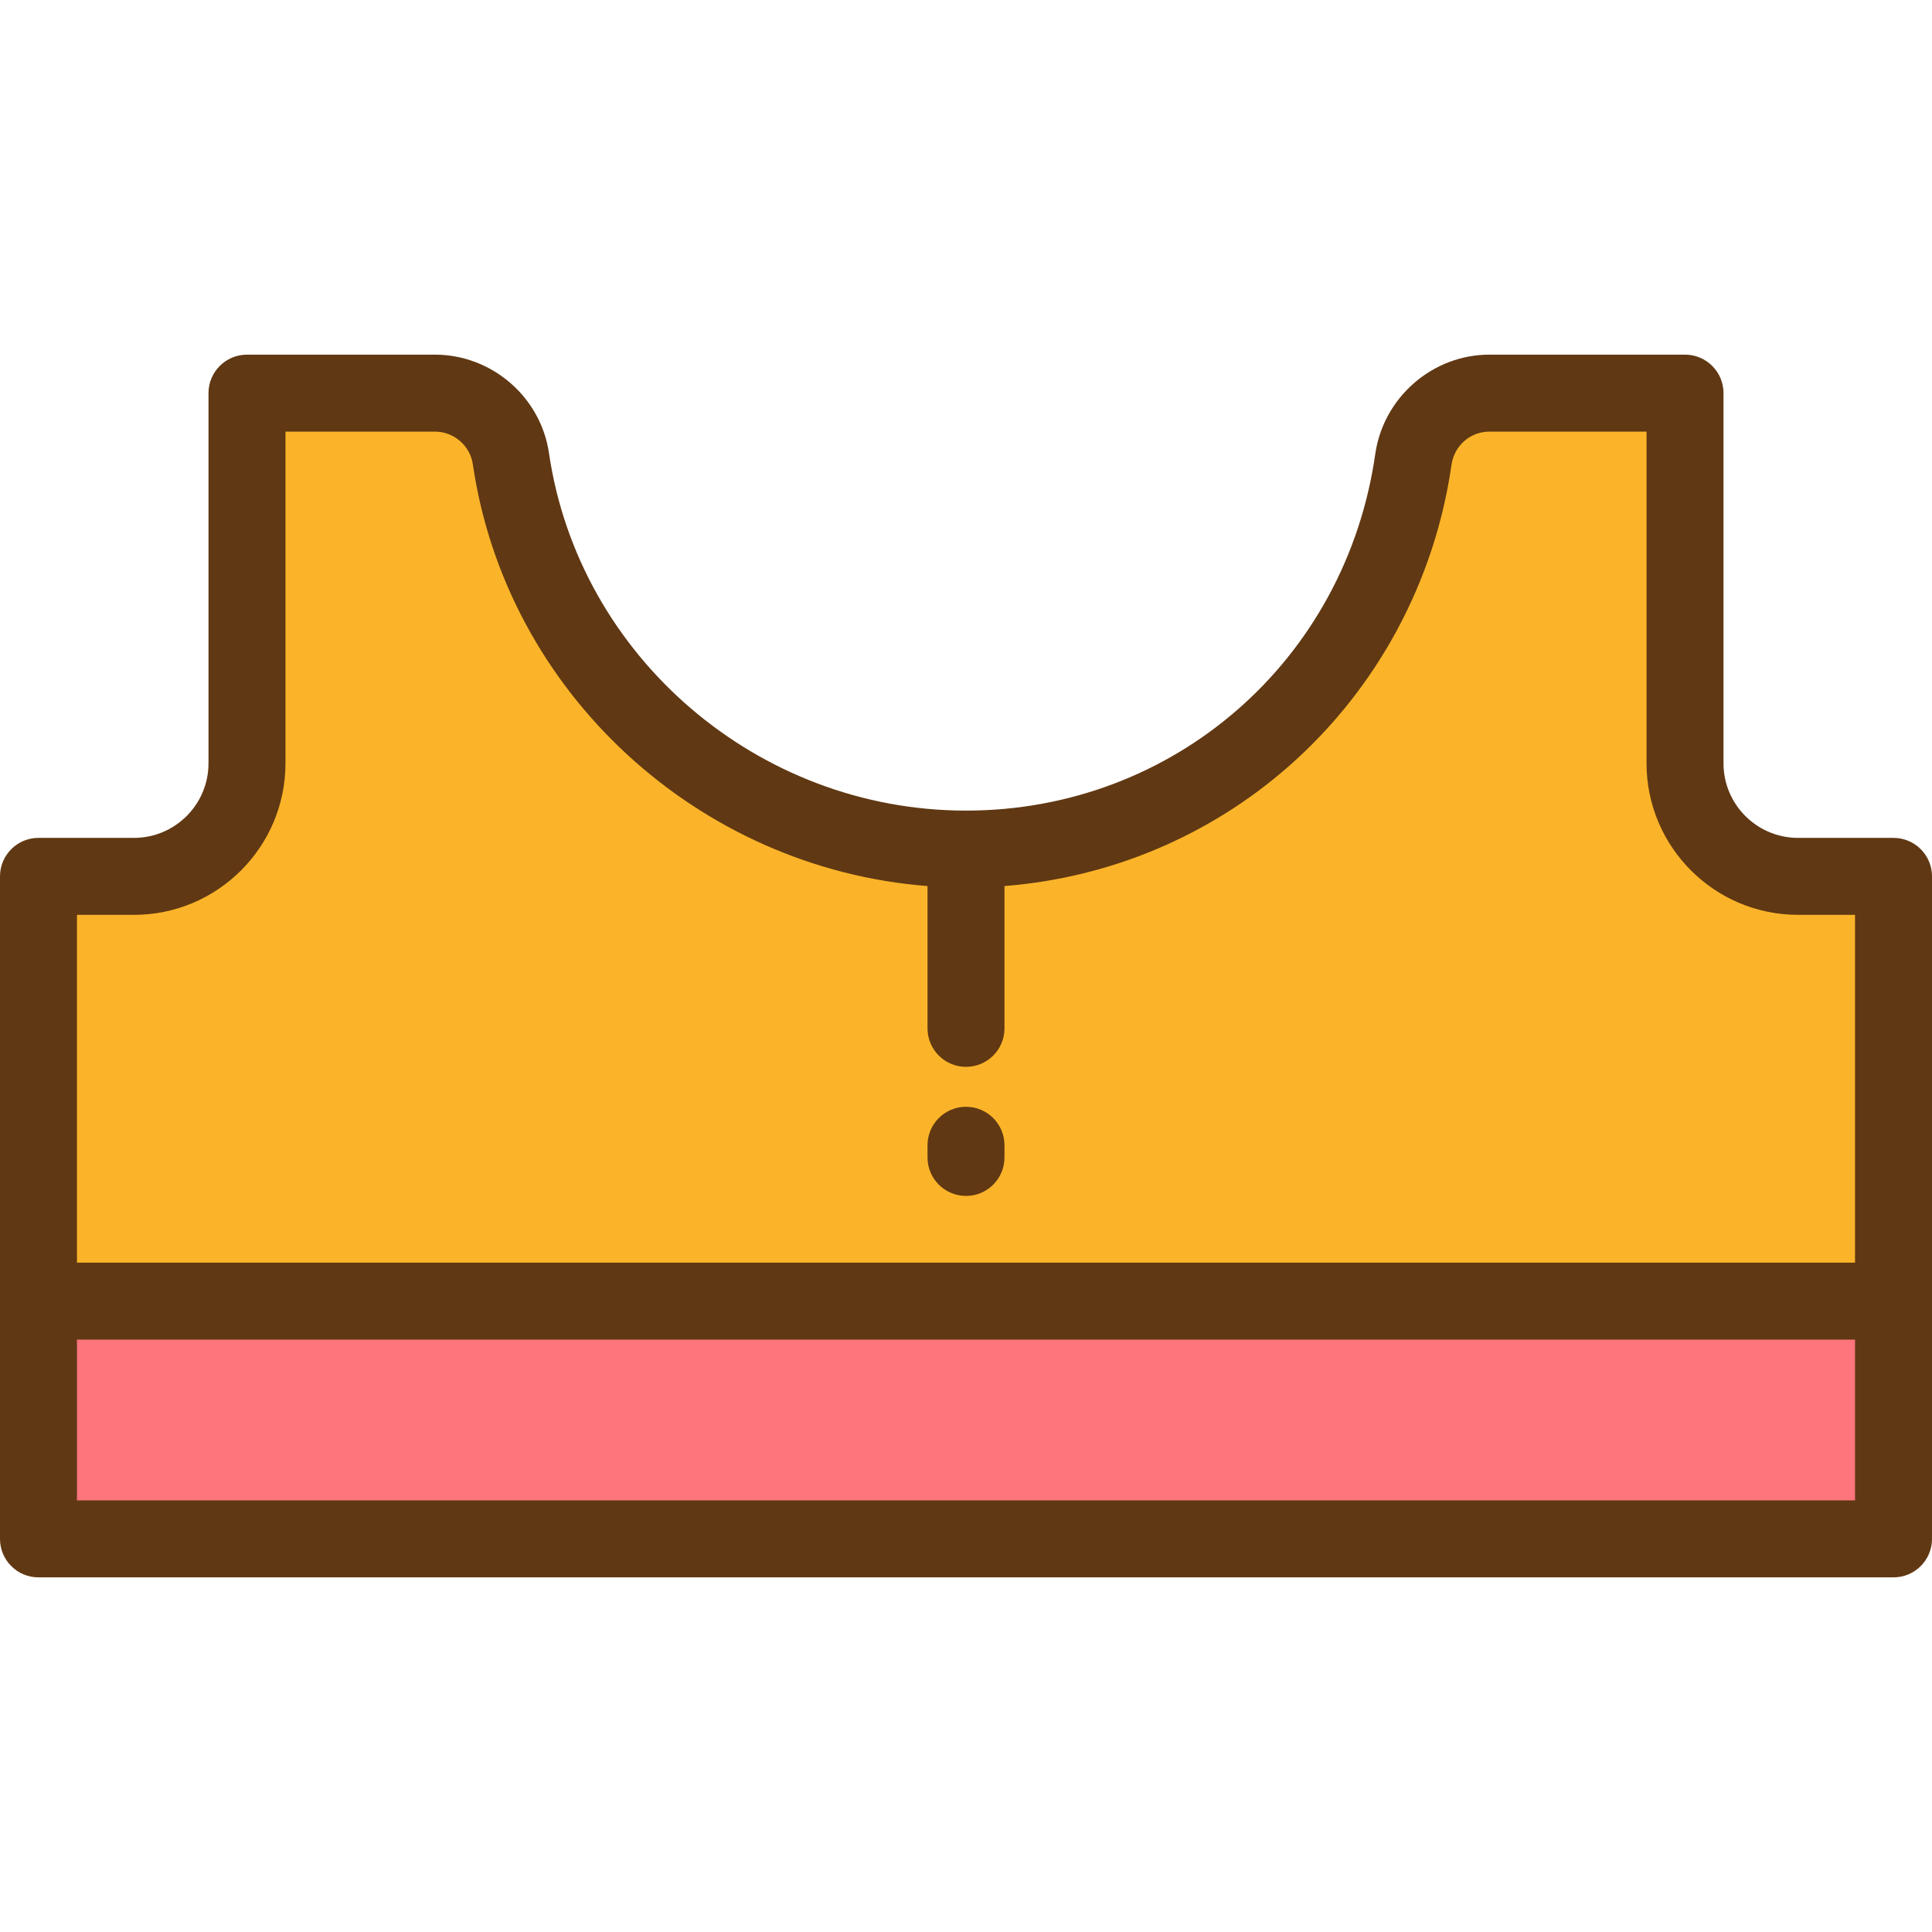
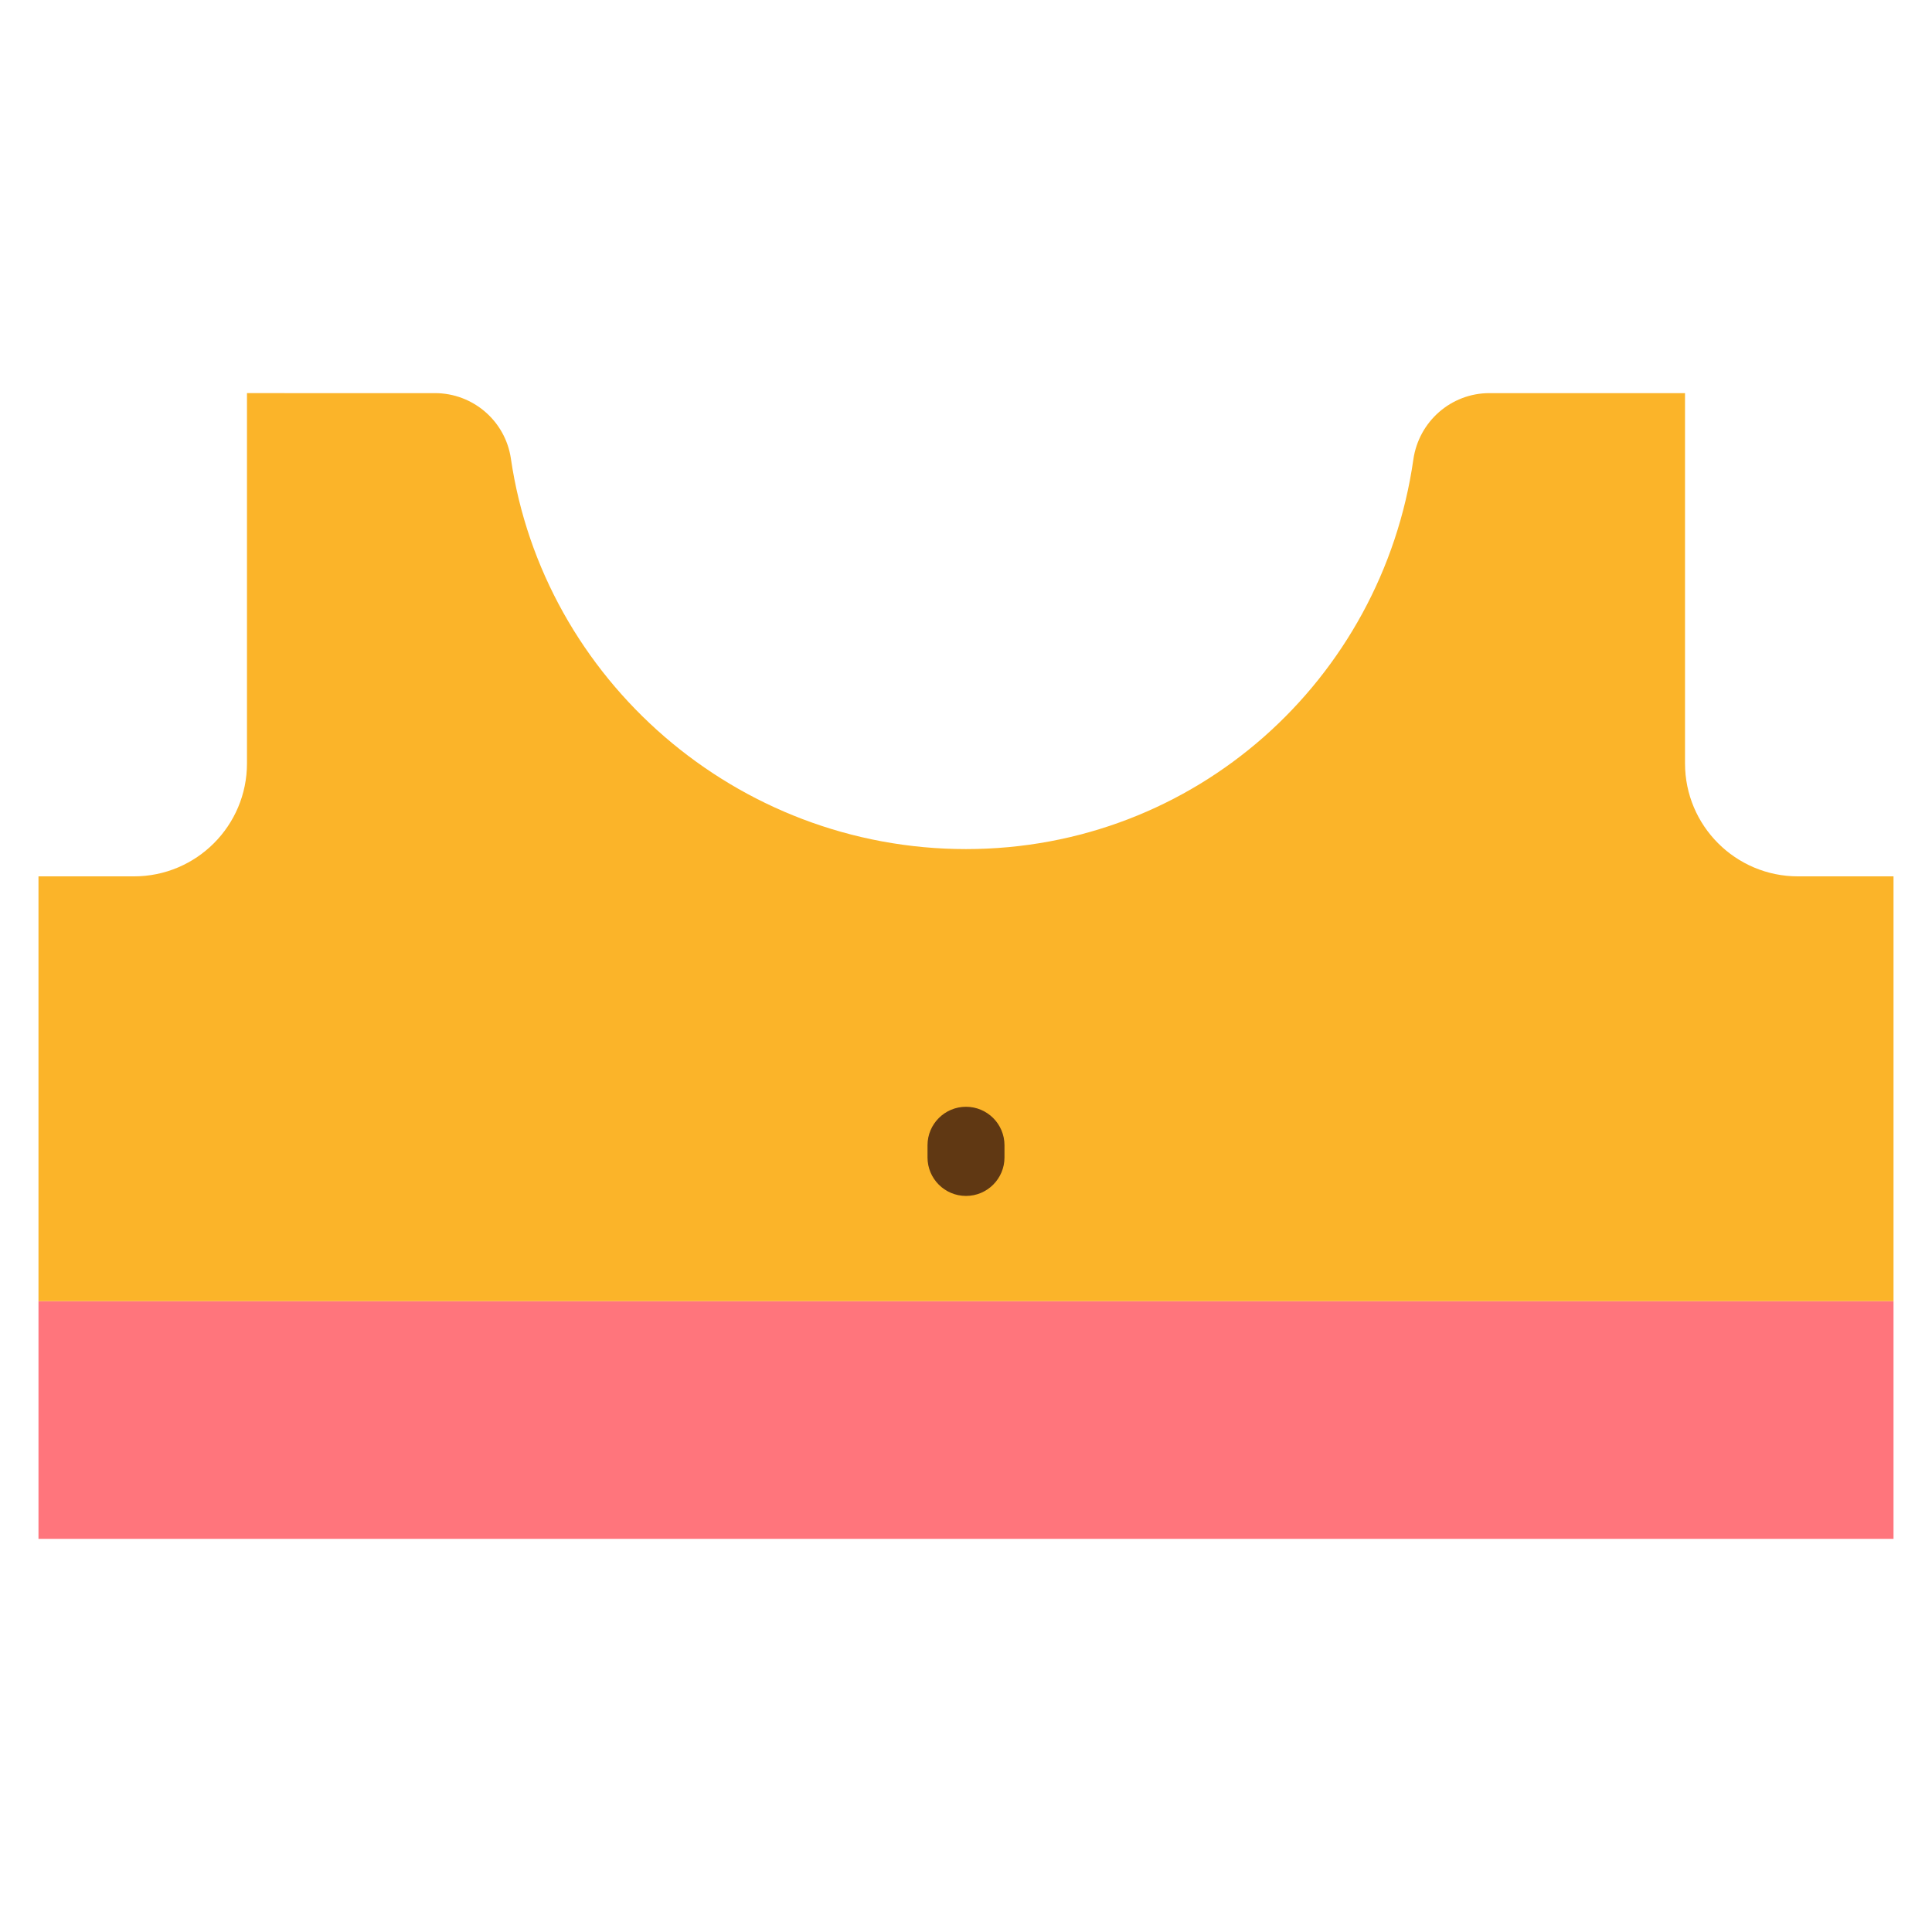
<svg xmlns="http://www.w3.org/2000/svg" version="1.1" id="Layer_1" viewBox="0 0 512 512" xml:space="preserve">
  <rect x="10.199" y="344.814" style="fill:#FF757C;" width="491.602" height="62.999" />
  <path style="fill:#FBB429;" d="M476.498,232.246c-16.541,0-29.951-13.409-29.951-29.951v-98.113h-51.824  c-10.177,0-18.727,7.523-20.17,17.597C366.187,180.173,316.759,225.016,256,225.016c-60.842,0-112.041-44.968-120.609-103.481  c-1.461-9.977-10.051-17.353-20.135-17.353H65.452v98.113c0,16.541-13.409,29.951-29.951,29.951H10.199v112.573h491.602V232.246  H476.498z" />
  <g>
-     <path style="fill:#603813;" d="M0,407.818c0,5.632,4.567,10.199,10.199,10.199h491.602c5.632,0,10.199-4.567,10.199-10.199V232.246   c0-5.632-4.567-10.199-10.199-10.199h-25.303c-10.892,0-19.752-8.861-19.752-19.751v-98.113c0-5.632-4.567-10.199-10.199-10.199   h-51.824c-15.103,0-28.113,11.327-30.266,26.35c-7.843,54.748-53.457,94.485-108.457,94.485   c-55.095,0-102.607-40.738-110.517-94.76c-2.175-14.864-15.17-26.074-30.226-26.074H65.453c-5.632,0-10.199,4.567-10.199,10.199   v98.113c0,10.891-8.861,19.751-19.752,19.751H10.199C4.567,222.047,0,226.615,0,232.247V407.818z M20.398,242.445h15.104   c22.139,0,40.15-18.011,40.15-40.149v-87.914h39.605c5.005,0,9.323,3.71,10.043,8.632c8.873,60.601,59.774,107.076,120.501,111.8   v37.713c0,5.632,4.567,10.199,10.199,10.199c5.632,0,10.199-4.567,10.199-10.199V234.81c27.93-2.186,54.412-13.301,75.469-31.863   c23.294-20.534,38.558-48.846,42.983-79.721c0.734-5.124,4.97-8.844,10.073-8.844h41.625v87.914   c0,22.138,18.011,40.149,40.15,40.149h15.103v92.174H20.398V242.445z M491.602,397.618H20.398v-42.601h471.203V397.618z" />
    <path style="fill:#603813;" d="M256,293.308c-5.632,0-10.199,4.567-10.199,10.199v3.227c0,5.632,4.567,10.199,10.199,10.199   c5.632,0,10.199-4.567,10.199-10.199v-3.227C266.199,297.875,261.632,293.308,256,293.308z" />
  </g>
</svg>